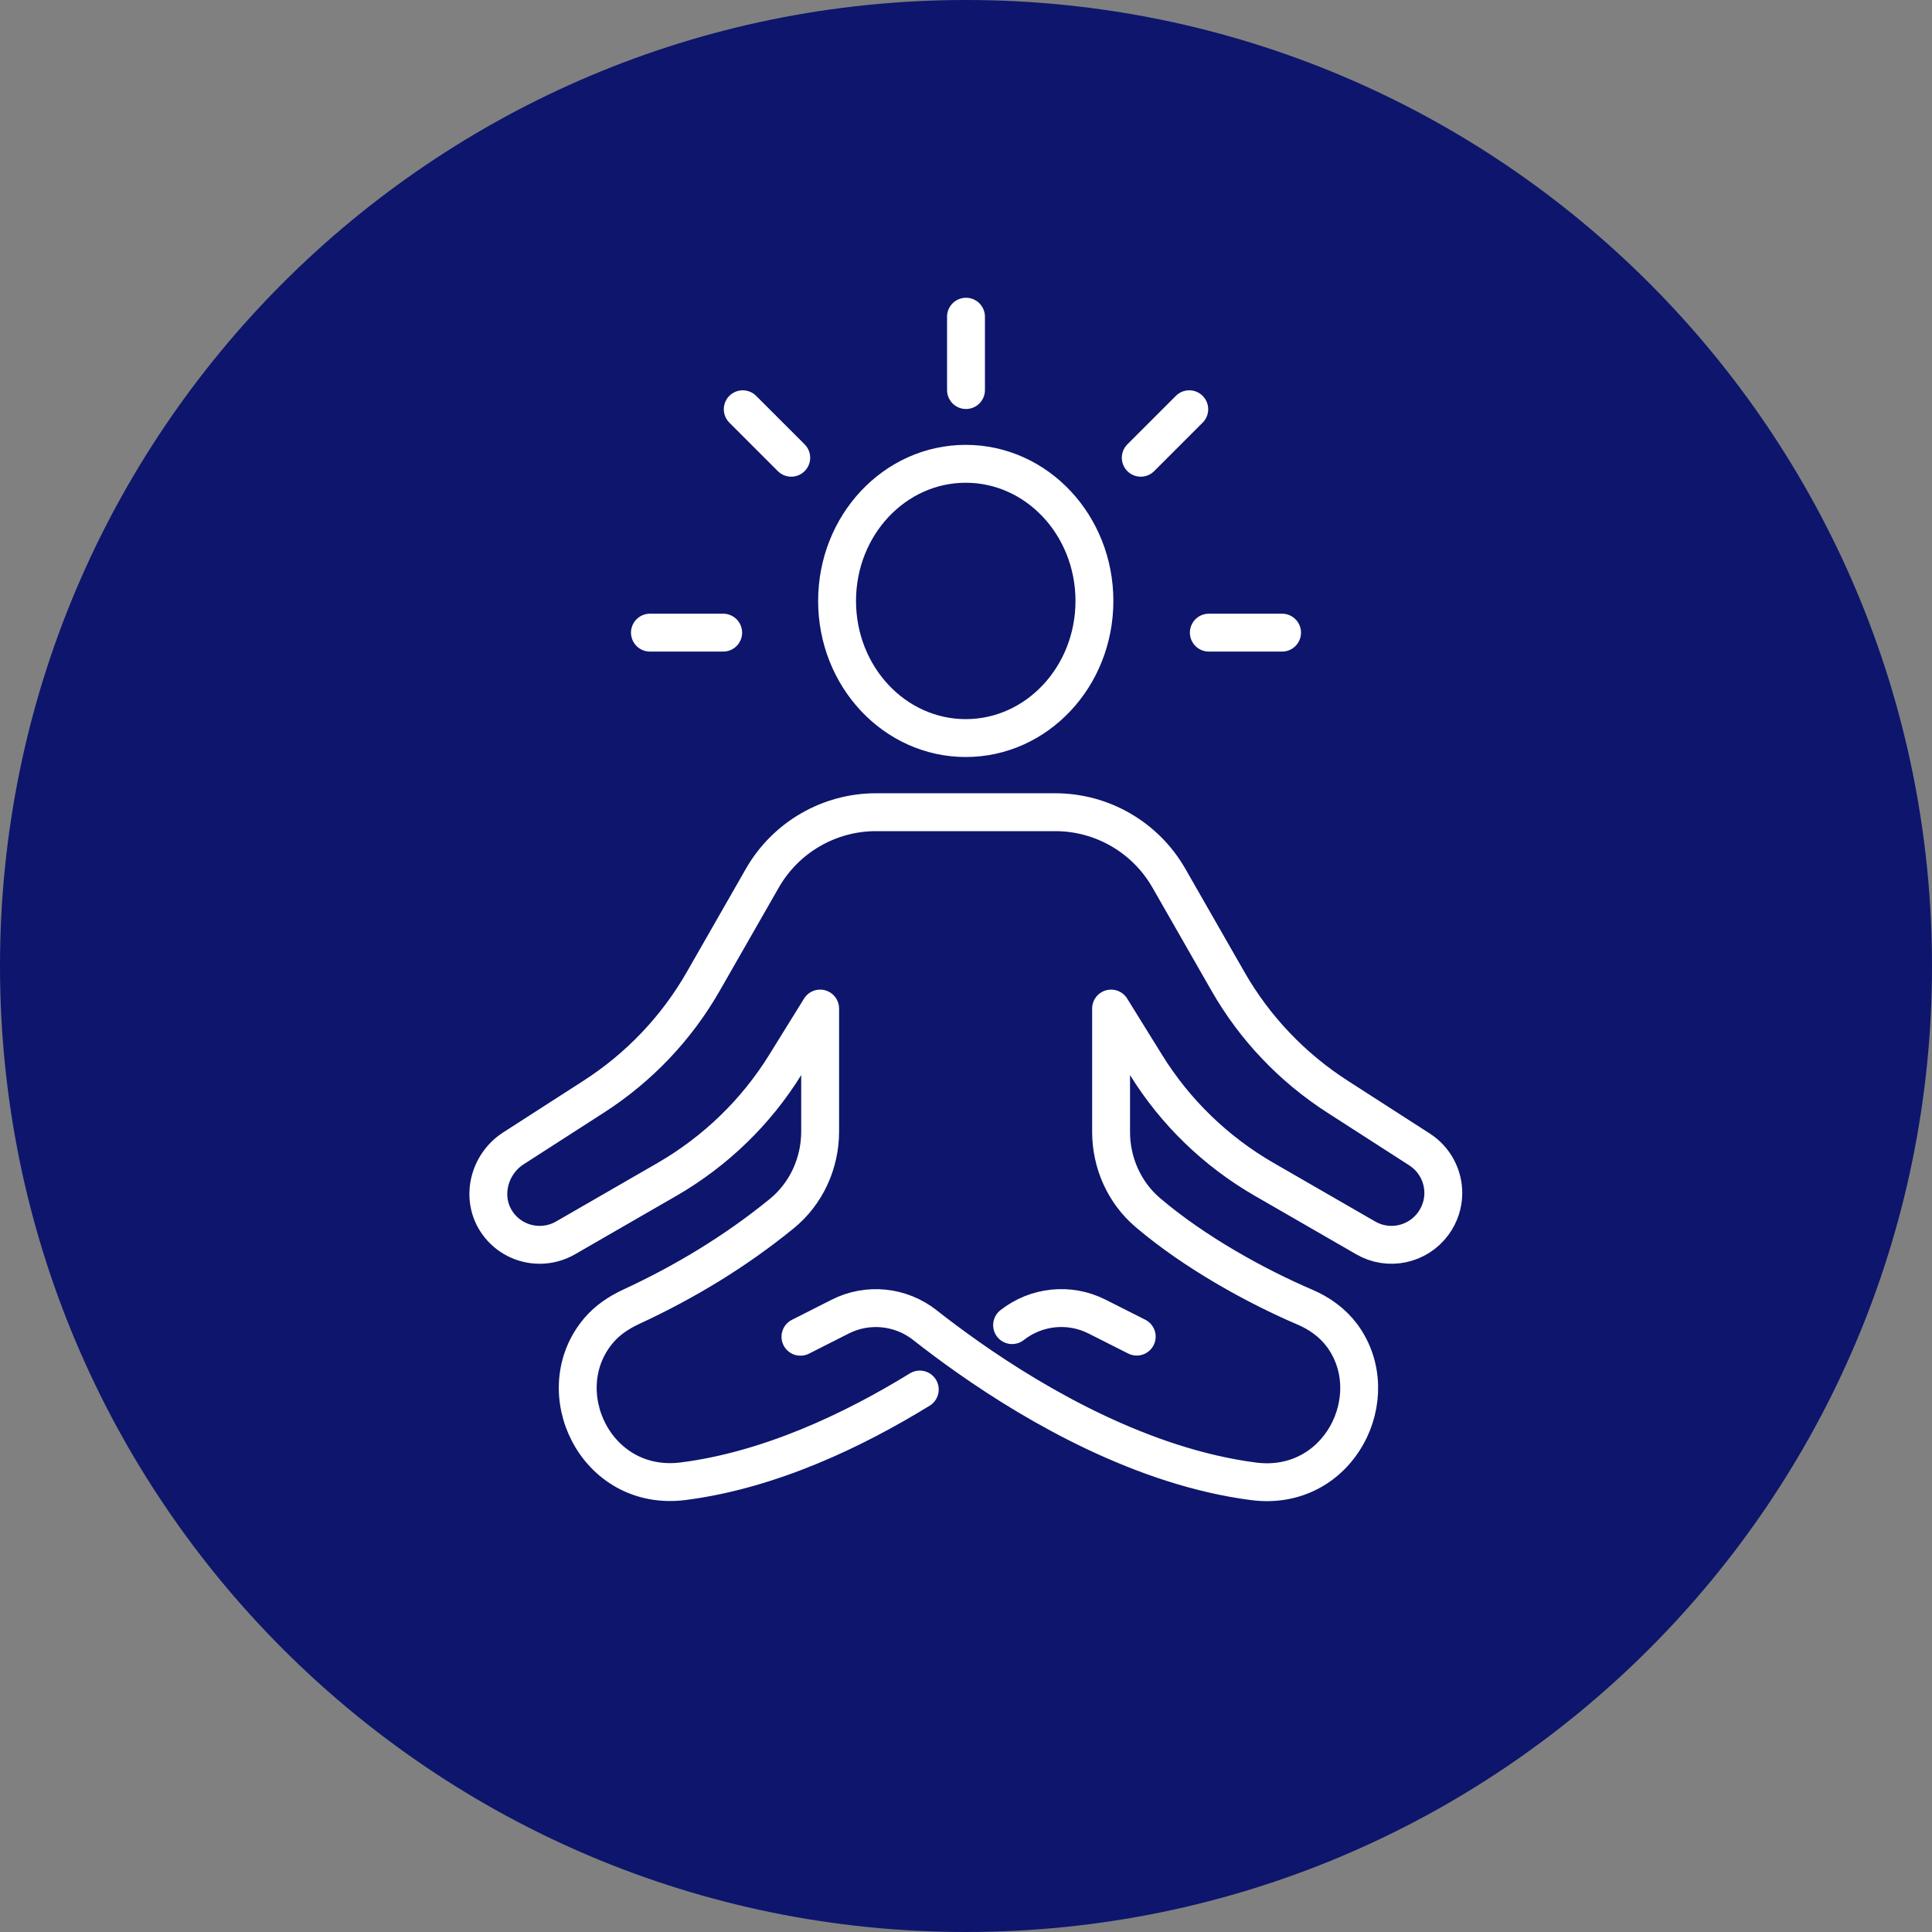
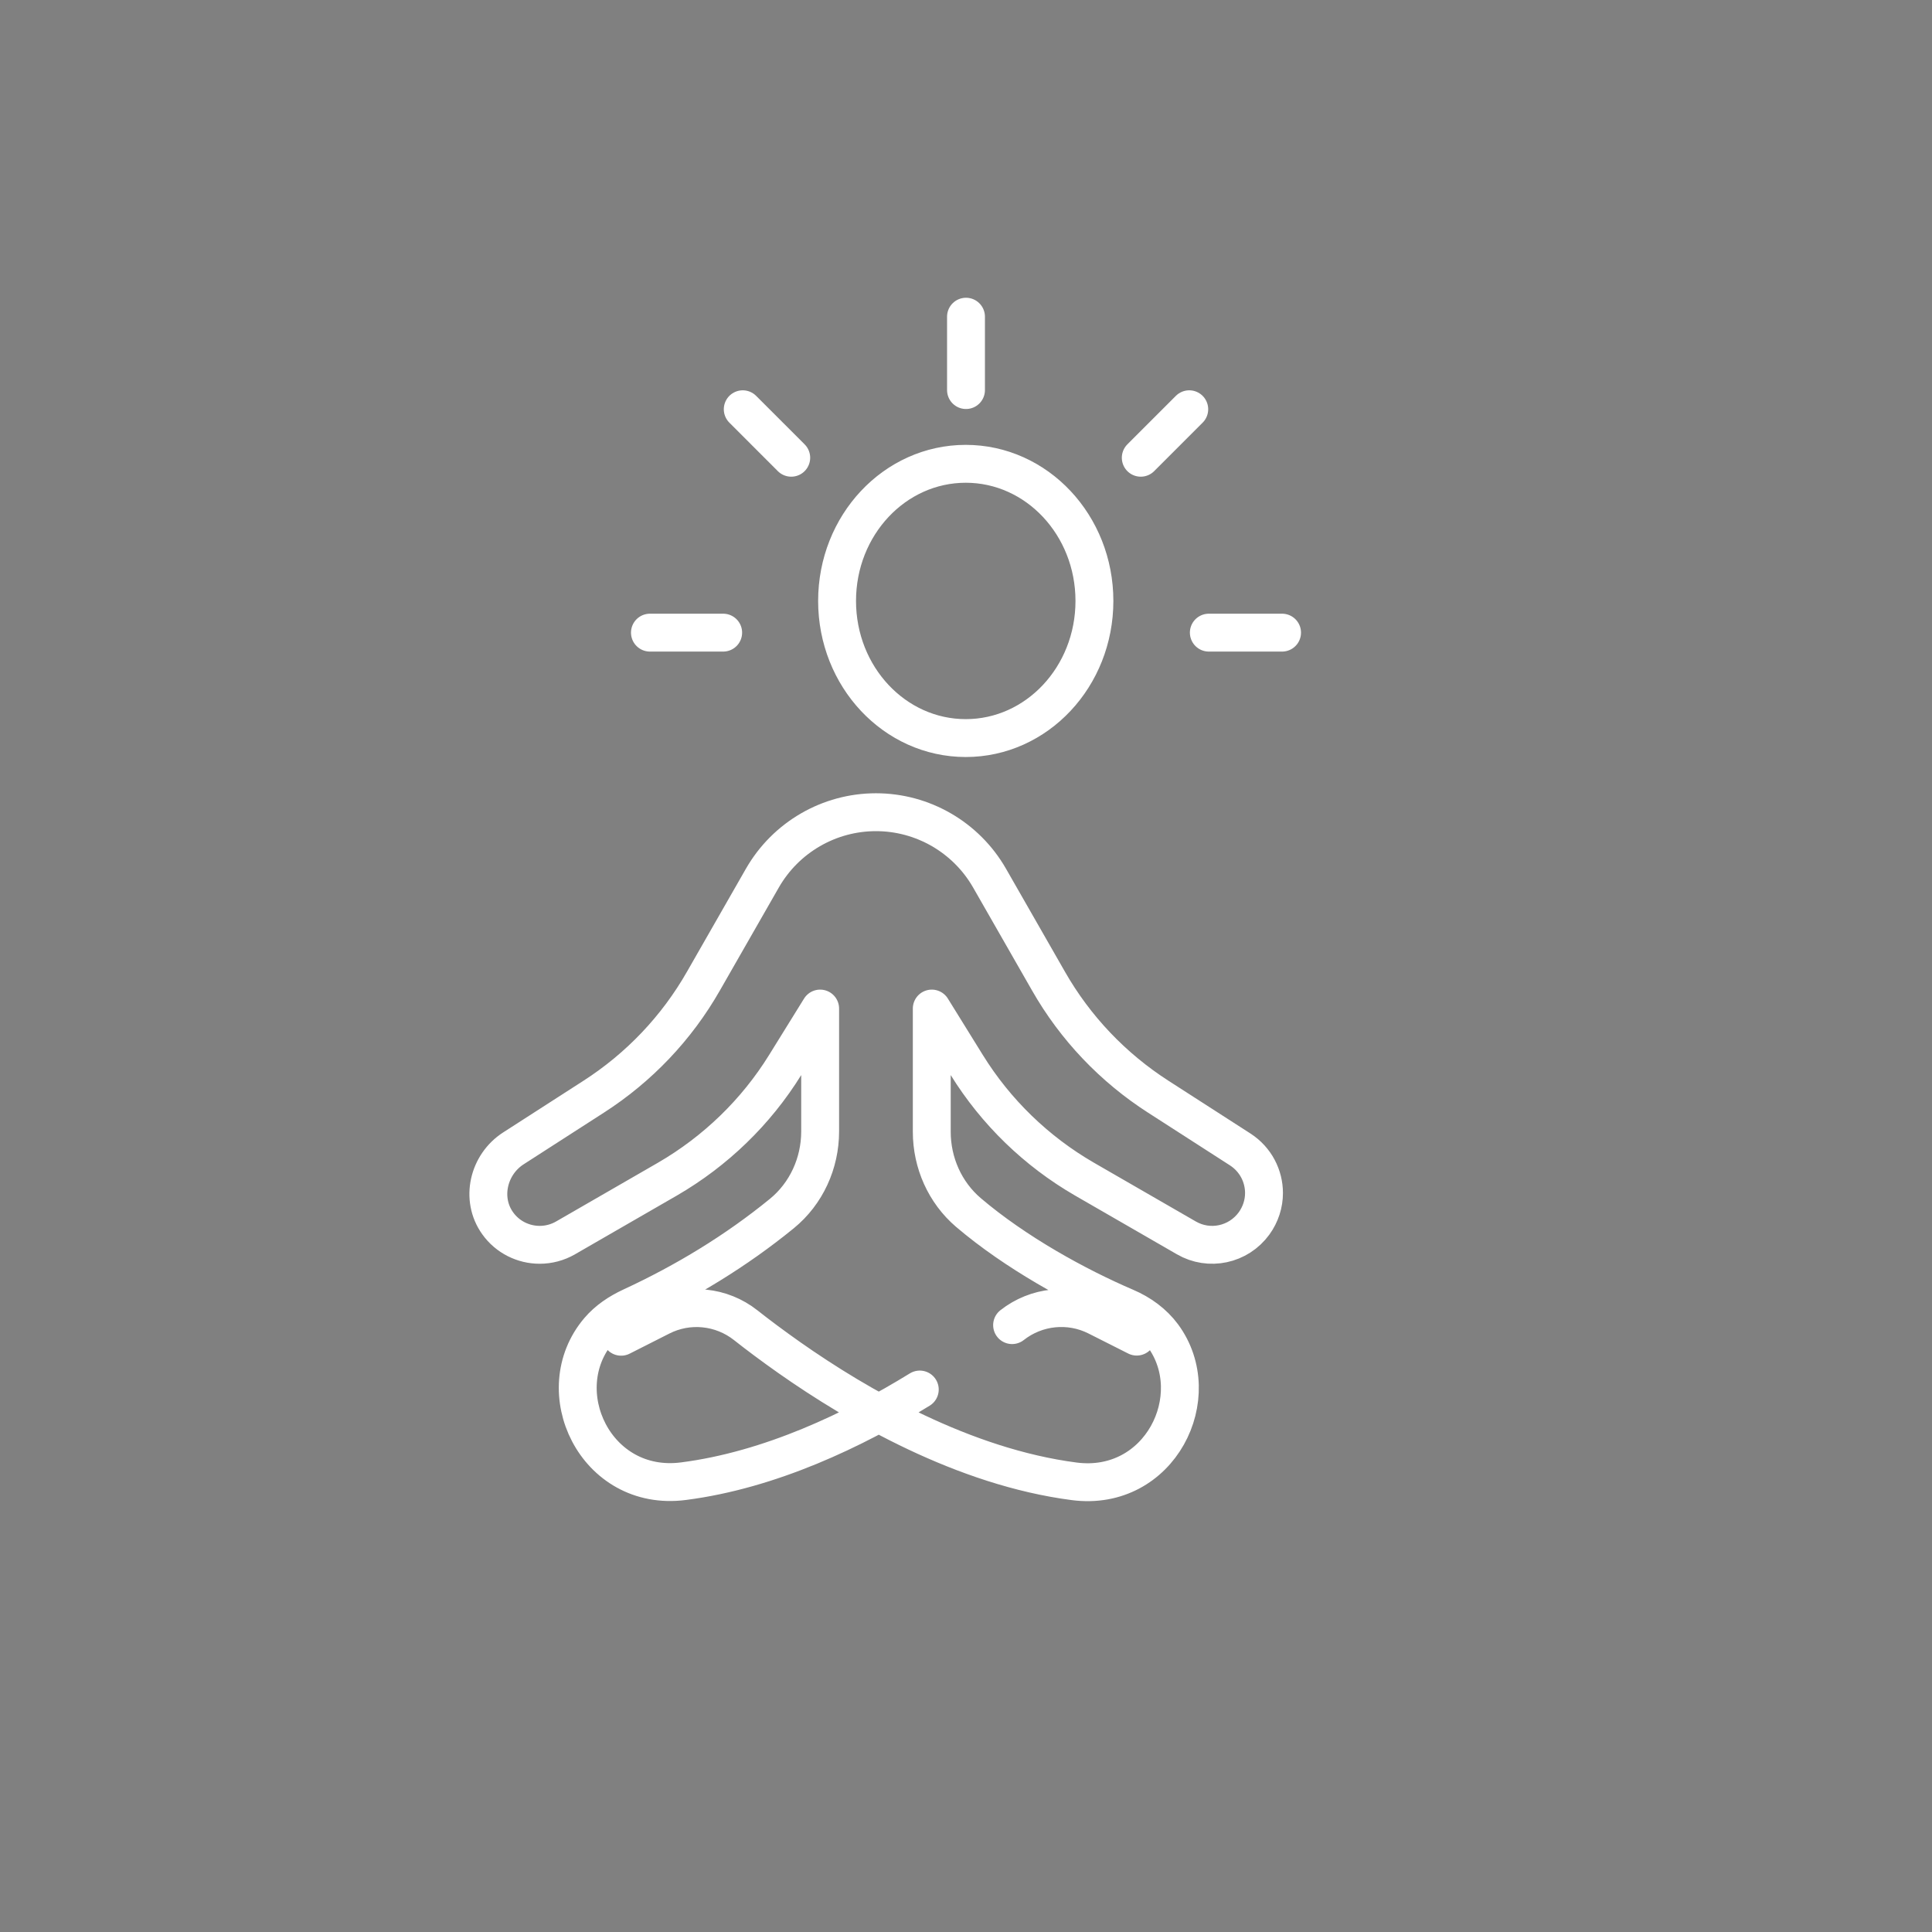
<svg xmlns="http://www.w3.org/2000/svg" id="Layer_1" version="1.1" viewBox="0 0 153 153">
  <rect x="0" y="0" width="153" height="153" fill="#808080" stroke="none" />
  <defs>
    <style>
      .st0 {
        fill: #0d166c;
      }

      .st1 {
        fill: none;
        stroke: #fff;
        stroke-linecap: round;
        stroke-linejoin: round;
        stroke-width: 3px;
      }
    </style>
  </defs>
-   <path class="st0" d="M76.5,153c42.25,0,76.5-34.25,76.5-76.5S118.75,0,76.5,0,0,34.25,0,76.5s34.25,76.5,76.5,76.5" />
-   <path class="st1" d="M51.47,50.1h5.8M101.53,50.1h-5.8M76.5,25.08v5.81M58.82,32.41l3.84,3.84M94.18,32.41l-3.84,3.84M66.29,47.59c0,6,4.56,10.86,10.19,10.86s10.19-4.86,10.19-10.86-4.56-10.86-10.19-10.86-10.19,4.86-10.19,10.86ZM90.02,105.85l-3.15-1.59c-2.18-1.1-4.8-.83-6.72.68M72.84,110.04c-5.2,3.2-11.85,6.38-18.72,7.26-6.97.9-10.76-7.18-6.7-11.95.69-.81,1.59-1.41,2.56-1.86,4.3-1.99,8.3-4.42,11.93-7.38,1.95-1.59,3.04-4,3.04-6.51v-9.73l-2.77,4.47c-2.31,3.73-5.52,6.83-9.31,9.03l-8.08,4.66c-.64.37-1.35.55-2.05.55-1.28,0-2.54-.6-3.33-1.71-1.38-1.93-.74-4.65,1.25-5.93l6.34-4.08c3.6-2.31,6.59-5.45,8.71-9.17l4.67-8.16c1.85-3.22,5.28-5.21,8.99-5.21h14.2c3.71,0,7.14,1.99,8.99,5.21l4.67,8.16c2.12,3.72,5.11,6.86,8.71,9.17l6.48,4.17c1.22.79,1.88,2.11,1.88,3.45,0,.83-.26,1.68-.79,2.41-1.24,1.7-3.55,2.19-5.36,1.14l-8.08-4.66c-3.8-2.2-7-5.3-9.31-9.03l-2.77-4.47v9.76c0,2.45,1.04,4.8,2.9,6.39,3.75,3.19,8.59,5.84,12.46,7.5,1.15.49,2.19,1.24,2.94,2.25,3.53,4.8-.24,12.42-7.02,11.54-8.72-1.13-17.09-5.95-22.58-9.81-1.32-.93-2.48-1.8-3.43-2.55-1.92-1.52-4.55-1.79-6.73-.68l-3.14,1.59" />
+   <path class="st1" d="M51.47,50.1h5.8M101.53,50.1h-5.8M76.5,25.08v5.81M58.82,32.41l3.84,3.84M94.18,32.41l-3.84,3.84M66.29,47.59c0,6,4.56,10.86,10.19,10.86s10.19-4.86,10.19-10.86-4.56-10.86-10.19-10.86-10.19,4.86-10.19,10.86ZM90.02,105.85l-3.15-1.59c-2.18-1.1-4.8-.83-6.72.68M72.84,110.04c-5.2,3.2-11.85,6.38-18.72,7.26-6.97.9-10.76-7.18-6.7-11.95.69-.81,1.59-1.41,2.56-1.86,4.3-1.99,8.3-4.42,11.93-7.38,1.95-1.59,3.04-4,3.04-6.51v-9.73l-2.77,4.47c-2.31,3.73-5.52,6.83-9.31,9.03l-8.08,4.66c-.64.37-1.35.55-2.05.55-1.28,0-2.54-.6-3.33-1.71-1.38-1.93-.74-4.65,1.25-5.93l6.34-4.08c3.6-2.31,6.59-5.45,8.71-9.17l4.67-8.16c1.85-3.22,5.28-5.21,8.99-5.21c3.71,0,7.14,1.99,8.99,5.21l4.67,8.16c2.12,3.72,5.11,6.86,8.71,9.17l6.48,4.17c1.22.79,1.88,2.11,1.88,3.45,0,.83-.26,1.68-.79,2.41-1.24,1.7-3.55,2.19-5.36,1.14l-8.08-4.66c-3.8-2.2-7-5.3-9.31-9.03l-2.77-4.47v9.76c0,2.45,1.04,4.8,2.9,6.39,3.75,3.19,8.59,5.84,12.46,7.5,1.15.49,2.19,1.24,2.94,2.25,3.53,4.8-.24,12.42-7.02,11.54-8.72-1.13-17.09-5.95-22.58-9.81-1.32-.93-2.48-1.8-3.43-2.55-1.92-1.52-4.55-1.79-6.73-.68l-3.14,1.59" />
</svg>